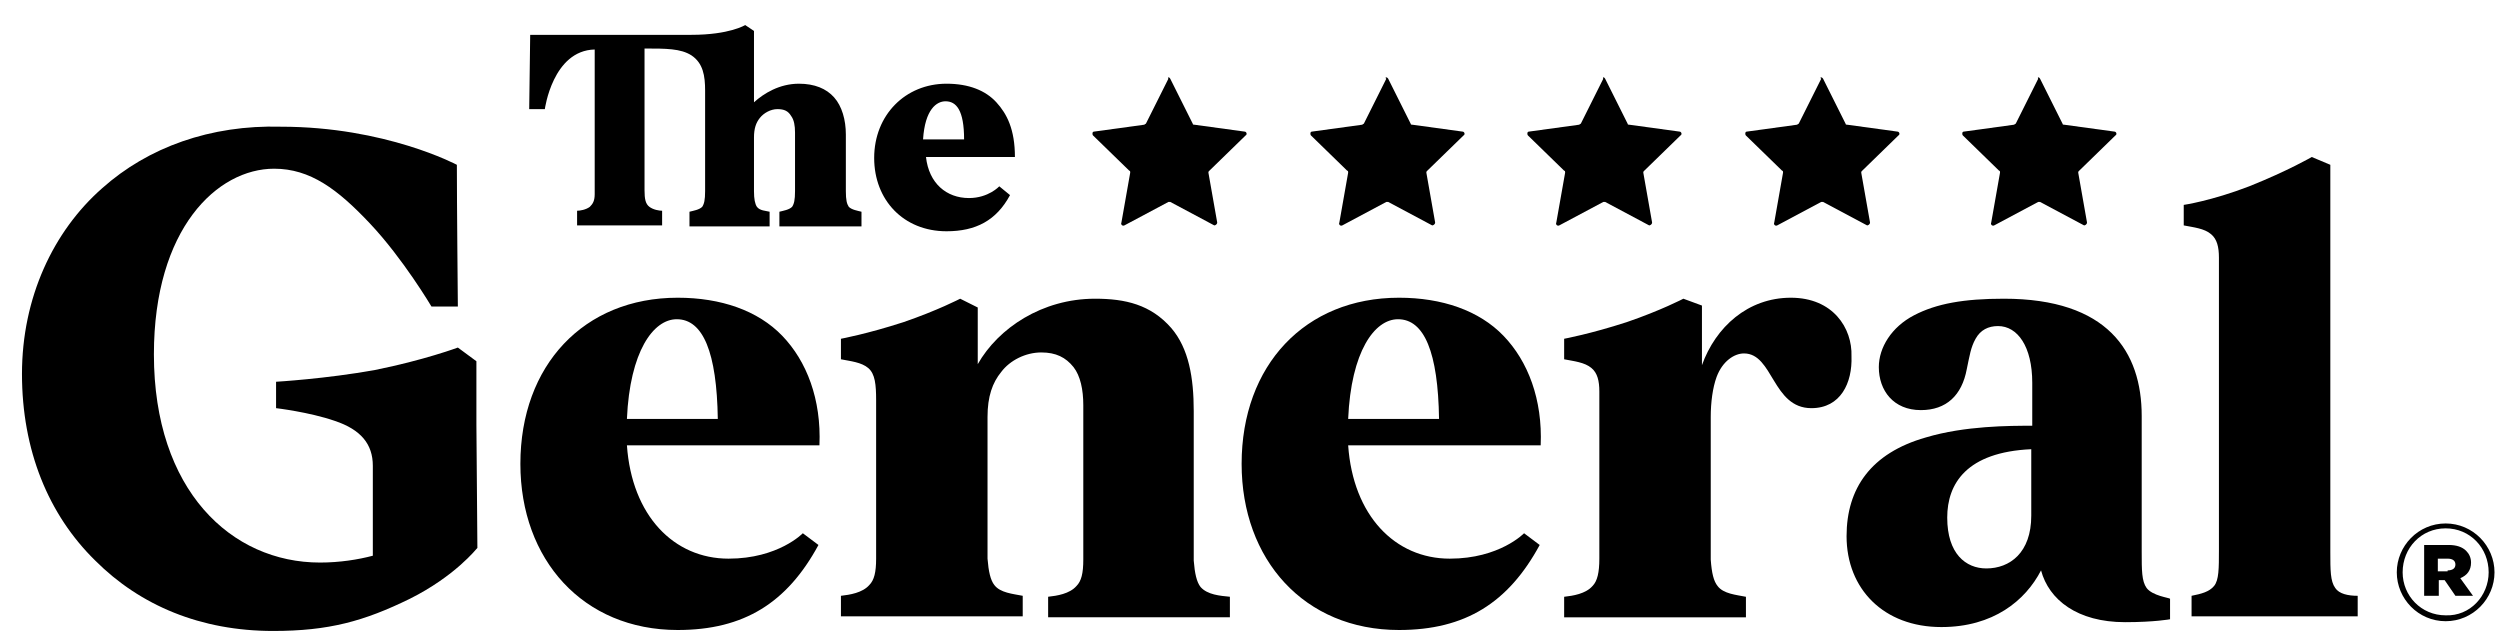
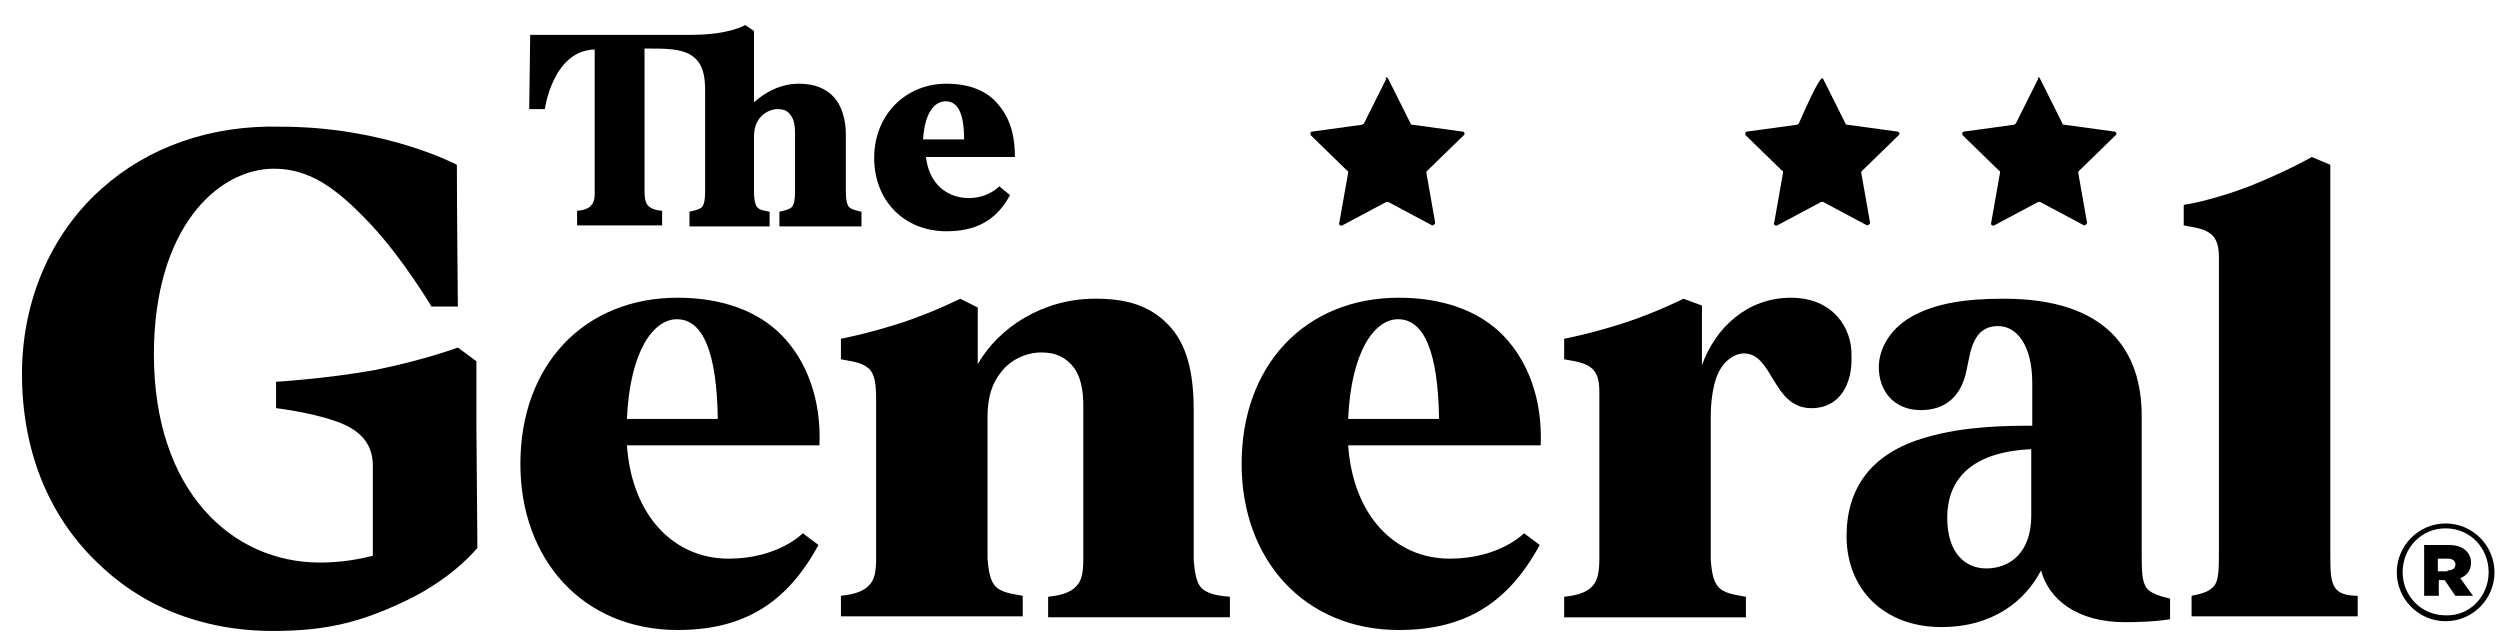
<svg xmlns="http://www.w3.org/2000/svg" width="91" height="23" viewBox="0 0 91 23" fill="none">
  <g clip-path="url(#clip0_2221_13847)">
    <path fill-rule="evenodd" clip-rule="evenodd" d="M85.002 21.402C84.824 21.153 84.824 20.762 84.824 20.086V8.347V5.999L84.148 5.715C84.148 5.715 83.294 6.213 81.871 6.782C80.484 7.315 79.488 7.458 79.488 7.458V8.205C79.844 8.276 80.235 8.311 80.484 8.525C80.698 8.703 80.769 8.987 80.769 9.379V20.015C80.769 20.691 80.769 21.118 80.591 21.331C80.413 21.545 80.128 21.616 79.773 21.687V22.434H80.769H82.441H83.152H84.824H85.82V21.687C85.464 21.687 85.144 21.616 85.002 21.402Z" fill="black" />
    <path fill-rule="evenodd" clip-rule="evenodd" d="M22.82 15.248C22.926 12.794 23.78 11.62 24.634 11.62C25.594 11.62 26.092 12.829 26.128 15.248H22.82ZM28.476 12.225C27.587 11.3 26.235 10.837 24.669 10.837C21.255 10.837 18.942 13.292 18.942 16.885C18.942 20.371 21.219 22.932 24.669 22.932C27.088 22.932 28.654 21.936 29.792 19.837L29.223 19.41C29.223 19.41 28.334 20.335 26.519 20.335C24.527 20.335 22.998 18.77 22.82 16.209H29.828C29.899 14.537 29.365 13.149 28.476 12.225Z" fill="black" />
    <path fill-rule="evenodd" clip-rule="evenodd" d="M49.073 15.248C49.179 12.794 50.033 11.62 50.887 11.62C51.847 11.62 52.346 12.829 52.381 15.248H49.073ZM54.729 12.225C53.84 11.3 52.488 10.837 50.923 10.837C47.508 10.837 45.195 13.292 45.195 16.885C45.195 20.371 47.472 22.932 50.923 22.932C53.342 22.932 54.907 21.936 56.045 19.837L55.476 19.41C55.476 19.41 54.587 20.335 52.772 20.335C50.78 20.335 49.251 18.77 49.073 16.209H56.081C56.152 14.537 55.618 13.149 54.729 12.225Z" fill="black" />
    <path fill-rule="evenodd" clip-rule="evenodd" d="M72.302 20.691C71.555 20.691 70.879 20.157 70.879 18.841C70.879 17.596 71.591 16.457 73.938 16.351V18.77C73.938 20.122 73.156 20.691 72.302 20.691ZM78.136 21.402C77.958 21.153 77.958 20.762 77.958 20.086V15.141C77.958 12.793 76.713 10.873 72.942 10.873C71.484 10.873 70.488 11.05 69.67 11.477C68.851 11.904 68.389 12.651 68.389 13.363C68.389 14.216 68.923 14.928 69.919 14.928C70.844 14.928 71.413 14.394 71.591 13.434C71.697 12.936 71.733 12.651 71.911 12.331C72.089 12.011 72.373 11.869 72.729 11.869C73.44 11.869 73.974 12.616 73.974 13.932V15.497C73.156 15.497 71.519 15.497 70.097 15.924C68.104 16.493 67.215 17.774 67.215 19.517C67.215 21.438 68.567 22.825 70.666 22.825C72.551 22.825 73.725 21.865 74.294 20.762C74.579 21.829 75.61 22.647 77.353 22.647C78.421 22.647 78.99 22.541 78.99 22.541V21.794C78.954 21.758 78.349 21.687 78.136 21.402Z" fill="black" />
    <path fill-rule="evenodd" clip-rule="evenodd" d="M43.701 21.367C43.559 21.189 43.488 20.869 43.452 20.406V14.963C43.452 13.754 43.274 12.687 42.634 11.94C41.887 11.086 40.962 10.873 39.859 10.873C37.938 10.873 36.337 11.94 35.59 13.256V11.193L34.95 10.873C34.95 10.873 34.132 11.299 32.887 11.726C31.571 12.153 30.61 12.331 30.61 12.331V13.078C30.966 13.149 31.357 13.185 31.606 13.398C31.855 13.612 31.891 14.003 31.891 14.572V20.335C31.891 20.833 31.82 21.118 31.642 21.296C31.393 21.58 30.93 21.651 30.61 21.687V22.434H31.891H33.563H34.274H35.946H37.227V21.687C36.871 21.616 36.409 21.58 36.195 21.296C36.053 21.118 35.982 20.797 35.946 20.335V15.177C35.946 14.43 36.124 13.932 36.444 13.54C36.764 13.114 37.334 12.829 37.903 12.829C38.436 12.829 38.792 13.007 39.077 13.363C39.326 13.683 39.432 14.181 39.432 14.75V20.371C39.432 20.869 39.361 21.153 39.183 21.331C38.934 21.616 38.472 21.687 38.152 21.722V22.469H39.432H41.104H41.816H43.488H44.768V21.722C44.413 21.687 43.95 21.651 43.701 21.367Z" fill="black" />
    <path fill-rule="evenodd" clip-rule="evenodd" d="M65.188 10.837C63.623 10.837 62.449 11.904 61.951 13.292V11.122L61.275 10.873C61.275 10.873 60.457 11.3 59.212 11.726C57.896 12.153 56.935 12.331 56.935 12.331V13.078C57.291 13.149 57.682 13.185 57.931 13.398C58.145 13.576 58.216 13.861 58.216 14.252V20.335C58.216 20.833 58.145 21.153 57.967 21.331C57.718 21.616 57.255 21.687 56.935 21.723V22.47H58.216H59.888H60.599H62.271H63.552V21.723C63.196 21.651 62.734 21.616 62.52 21.331C62.378 21.153 62.307 20.869 62.271 20.371V15.177C62.271 14.643 62.342 14.11 62.485 13.719C62.698 13.149 63.125 12.865 63.481 12.865C64.548 12.865 64.512 14.857 65.935 14.857C67.002 14.857 67.429 13.932 67.394 12.972C67.429 11.94 66.718 10.837 65.188 10.837Z" fill="black" />
-     <path fill-rule="evenodd" clip-rule="evenodd" d="M42.599 2.869L43.417 4.505C43.417 4.541 43.453 4.541 43.488 4.541L45.302 4.79C45.373 4.79 45.409 4.896 45.338 4.932L44.022 6.213C43.986 6.248 43.986 6.248 43.986 6.284L44.306 8.098C44.306 8.169 44.235 8.205 44.2 8.205L42.599 7.351C42.563 7.351 42.528 7.351 42.528 7.351L40.927 8.205C40.856 8.24 40.785 8.169 40.82 8.098L41.14 6.284C41.14 6.248 41.14 6.213 41.105 6.213L39.788 4.932C39.753 4.896 39.753 4.79 39.824 4.79L41.638 4.541C41.674 4.541 41.674 4.505 41.709 4.505L42.528 2.869C42.492 2.798 42.563 2.798 42.599 2.869Z" fill="black" />
    <path fill-rule="evenodd" clip-rule="evenodd" d="M50.532 2.869L51.35 4.505C51.35 4.541 51.385 4.541 51.421 4.541L53.235 4.79C53.306 4.79 53.342 4.896 53.271 4.932L51.954 6.213C51.919 6.248 51.919 6.248 51.919 6.284L52.239 8.098C52.239 8.169 52.168 8.205 52.132 8.205L50.532 7.351C50.496 7.351 50.46 7.351 50.46 7.351L48.86 8.205C48.788 8.24 48.717 8.169 48.753 8.098L49.073 6.284C49.073 6.248 49.073 6.213 49.037 6.213L47.721 4.932C47.686 4.896 47.686 4.79 47.757 4.79L49.571 4.541C49.607 4.541 49.607 4.505 49.642 4.505L50.46 2.869C50.389 2.798 50.496 2.798 50.532 2.869Z" fill="black" />
-     <path fill-rule="evenodd" clip-rule="evenodd" d="M58.429 2.869L59.247 4.505C59.247 4.541 59.283 4.541 59.318 4.541L61.133 4.79C61.204 4.79 61.239 4.896 61.168 4.932L59.852 6.213C59.816 6.248 59.816 6.248 59.816 6.284L60.136 8.098C60.136 8.169 60.065 8.205 60.03 8.205L58.429 7.351C58.393 7.351 58.358 7.351 58.358 7.351L56.757 8.205C56.686 8.24 56.615 8.169 56.65 8.098L56.971 6.284C56.971 6.248 56.971 6.213 56.935 6.213L55.619 4.932C55.583 4.896 55.583 4.79 55.654 4.79L57.468 4.541C57.504 4.541 57.504 4.505 57.54 4.505L58.358 2.869C58.322 2.798 58.393 2.798 58.429 2.869Z" fill="black" />
-     <path fill-rule="evenodd" clip-rule="evenodd" d="M66.362 2.869L67.18 4.505C67.18 4.541 67.216 4.541 67.251 4.541L69.065 4.79C69.136 4.79 69.172 4.896 69.101 4.932L67.785 6.213C67.749 6.248 67.749 6.248 67.749 6.284L68.069 8.098C68.069 8.169 67.998 8.205 67.963 8.205L66.362 7.351C66.326 7.351 66.291 7.351 66.291 7.351L64.69 8.205C64.619 8.24 64.547 8.169 64.583 8.098L64.903 6.284C64.903 6.248 64.903 6.213 64.868 6.213L63.551 4.932C63.516 4.896 63.516 4.79 63.587 4.79L65.401 4.541C65.437 4.541 65.437 4.505 65.472 4.505L66.291 2.869C66.219 2.798 66.326 2.798 66.362 2.869Z" fill="black" />
+     <path fill-rule="evenodd" clip-rule="evenodd" d="M66.362 2.869L67.18 4.505C67.18 4.541 67.216 4.541 67.251 4.541L69.065 4.79C69.136 4.79 69.172 4.896 69.101 4.932L67.785 6.213C67.749 6.248 67.749 6.248 67.749 6.284L68.069 8.098C68.069 8.169 67.998 8.205 67.963 8.205L66.362 7.351C66.326 7.351 66.291 7.351 66.291 7.351L64.69 8.205C64.619 8.24 64.547 8.169 64.583 8.098L64.903 6.284C64.903 6.248 64.903 6.213 64.868 6.213L63.551 4.932C63.516 4.896 63.516 4.79 63.587 4.79L65.401 4.541C65.437 4.541 65.437 4.505 65.472 4.505C66.219 2.798 66.326 2.798 66.362 2.869Z" fill="black" />
    <path fill-rule="evenodd" clip-rule="evenodd" d="M74.26 2.869L75.078 4.505C75.078 4.541 75.114 4.541 75.149 4.541L76.963 4.79C77.035 4.79 77.07 4.896 76.999 4.932L75.683 6.213C75.647 6.248 75.647 6.248 75.647 6.284L75.967 8.098C75.967 8.169 75.896 8.205 75.861 8.205L74.26 7.351C74.224 7.351 74.189 7.351 74.189 7.351L72.588 8.205C72.517 8.24 72.446 8.169 72.481 8.098L72.801 6.284C72.801 6.248 72.801 6.213 72.766 6.213L71.45 4.932C71.414 4.896 71.414 4.79 71.485 4.79L73.299 4.541C73.335 4.541 73.335 4.505 73.371 4.505L74.189 2.869C74.153 2.798 74.224 2.798 74.26 2.869Z" fill="black" />
    <path fill-rule="evenodd" clip-rule="evenodd" d="M34.417 3.687C34.808 3.687 35.093 4.007 35.093 5.075H33.599C33.67 3.972 34.097 3.687 34.417 3.687ZM36.267 3.723C35.876 3.296 35.271 3.047 34.453 3.047C32.959 3.047 31.82 4.185 31.82 5.75C31.82 7.28 32.888 8.418 34.453 8.418C35.52 8.418 36.267 8.027 36.765 7.102L36.374 6.782C36.374 6.782 35.982 7.209 35.271 7.209C34.453 7.209 33.812 6.675 33.706 5.715H36.943C36.943 4.719 36.658 4.15 36.267 3.723Z" fill="black" />
    <path fill-rule="evenodd" clip-rule="evenodd" d="M30.896 7.529C30.825 7.422 30.789 7.28 30.789 6.96V4.897C30.789 4.363 30.647 3.865 30.362 3.545C30.078 3.225 29.651 3.047 29.081 3.047C28.37 3.047 27.801 3.402 27.445 3.723V1.126L27.125 0.912C27.125 0.912 26.556 1.268 25.168 1.268H19.299L19.263 3.972H19.832C19.832 3.972 20.117 1.837 21.647 1.802V7.066C21.647 7.316 21.576 7.422 21.469 7.529C21.326 7.636 21.113 7.671 21.006 7.671V8.205H21.647H22.394H22.714H23.461H24.101V7.671C23.994 7.671 23.781 7.636 23.639 7.529C23.497 7.422 23.461 7.244 23.461 6.924V1.766C24.244 1.766 24.777 1.766 25.168 2.015C25.595 2.3 25.666 2.762 25.666 3.296V6.96C25.666 7.28 25.631 7.422 25.56 7.529C25.453 7.636 25.24 7.671 25.097 7.707V8.24H25.666H26.413H26.734H27.445H28.014V7.707C27.872 7.671 27.659 7.671 27.552 7.529C27.481 7.422 27.445 7.244 27.445 6.96V5.003C27.445 4.683 27.516 4.47 27.659 4.292C27.801 4.114 28.05 3.972 28.299 3.972C28.548 3.972 28.69 4.043 28.797 4.221C28.904 4.363 28.939 4.576 28.939 4.825V6.96C28.939 7.28 28.904 7.422 28.832 7.529C28.726 7.636 28.512 7.671 28.37 7.707V8.24H28.939H29.686H30.006H30.753H31.358V7.707C31.216 7.671 31.002 7.636 30.896 7.529Z" fill="black" />
    <path fill-rule="evenodd" clip-rule="evenodd" d="M17.341 15.461V13.149L16.666 12.651C16.666 12.651 15.42 13.114 13.642 13.469C11.863 13.79 10.049 13.896 10.049 13.896V14.857C10.049 14.857 11.258 14.999 12.183 15.319C13.144 15.639 13.571 16.173 13.571 16.956V20.228C13.037 20.37 12.361 20.477 11.65 20.477C8.413 20.477 5.602 17.845 5.602 12.9C5.602 8.311 7.915 6.141 9.978 6.141C11.294 6.141 12.29 6.888 13.464 8.133C14.673 9.414 15.705 11.157 15.705 11.157H16.666C16.666 11.157 16.63 7.386 16.63 5.999C16.63 5.999 14.033 4.612 10.227 4.612C7.666 4.541 5.389 5.359 3.717 6.853C1.938 8.418 0.8 10.837 0.8 13.612C0.8 16.386 1.76 18.734 3.468 20.406C5.104 22.043 7.31 22.967 9.942 22.967C11.97 22.967 13.251 22.612 14.922 21.794C16.559 20.975 17.341 19.979 17.377 19.944L17.341 15.461Z" fill="black" />
    <path fill-rule="evenodd" clip-rule="evenodd" d="M89.093 20.762C89.27 20.762 89.377 20.691 89.377 20.549C89.377 20.406 89.27 20.335 89.093 20.335H88.737V20.797H89.093V20.762ZM88.239 19.837H89.128C89.413 19.837 89.626 19.908 89.768 20.05C89.875 20.157 89.946 20.299 89.946 20.477C89.946 20.762 89.804 20.94 89.555 21.047L90.017 21.687H89.377L88.986 21.118H88.772V21.687H88.239V19.837ZM90.587 20.833C90.587 19.944 89.911 19.232 89.021 19.232C88.132 19.232 87.456 19.944 87.456 20.833C87.456 21.687 88.132 22.398 89.021 22.398C89.911 22.434 90.587 21.687 90.587 20.833ZM87.243 20.833C87.243 19.873 88.025 19.054 89.021 19.054C90.017 19.054 90.8 19.873 90.8 20.833C90.8 21.794 90.017 22.612 89.021 22.612C88.025 22.612 87.243 21.794 87.243 20.833Z" fill="black" />
  </g>
  <defs>
    <clipPath id="clip0_2221_13847">
      <rect width="90" height="22.055" fill="white" transform="translate(0.8 0.912)" />
    </clipPath>
  </defs>
</svg>